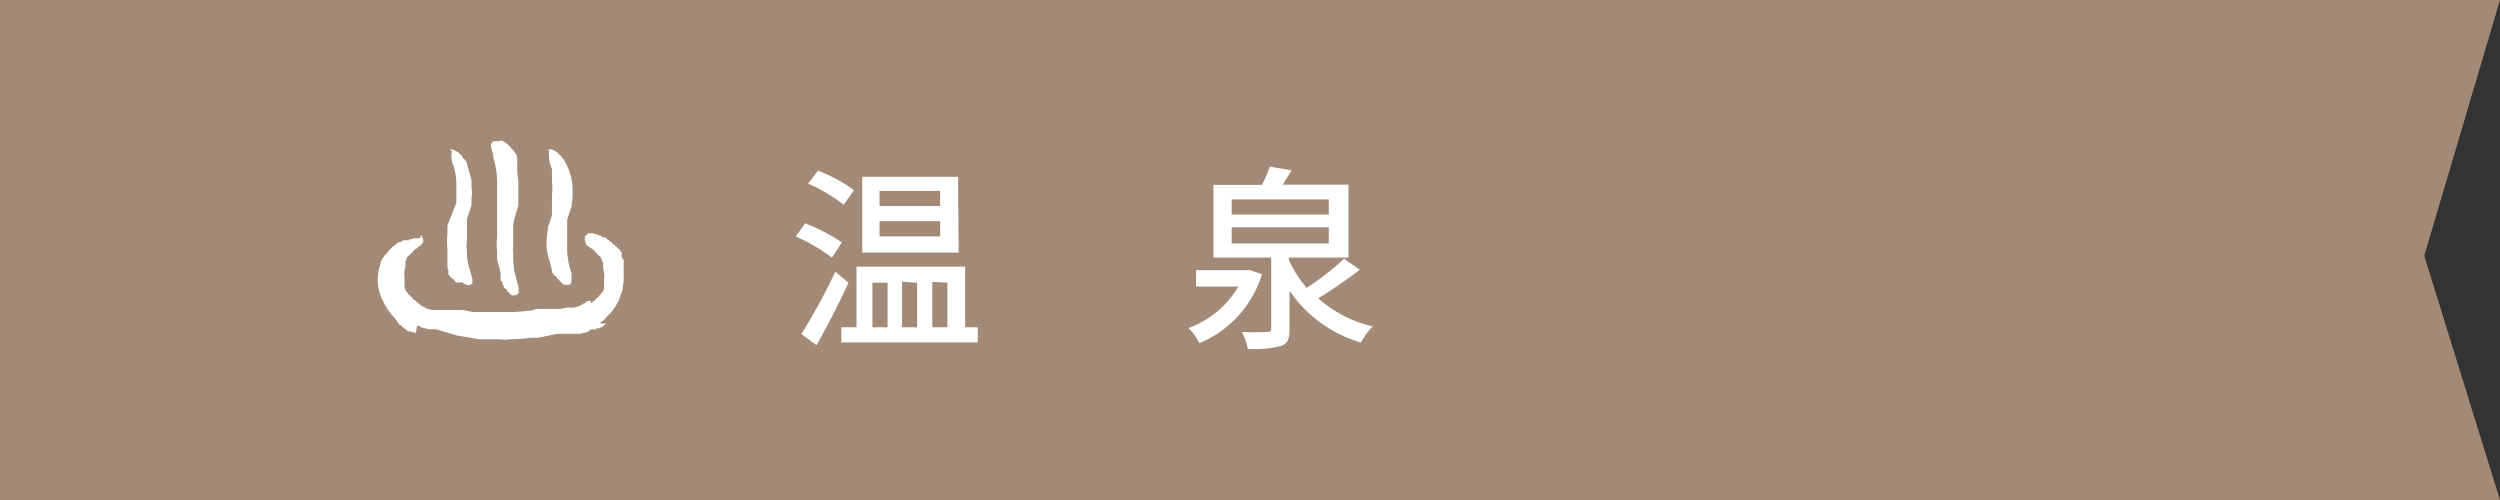
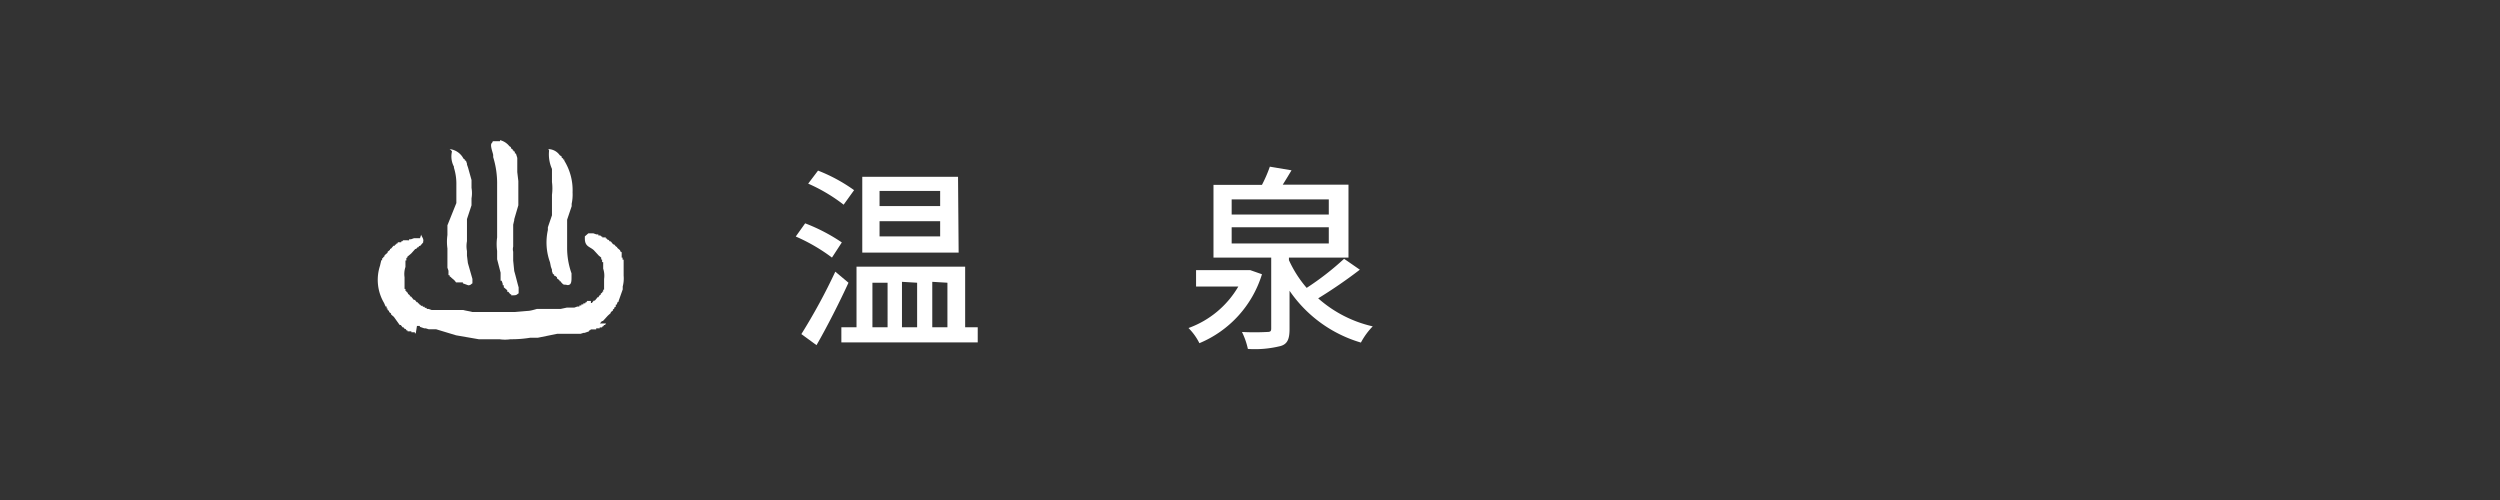
<svg xmlns="http://www.w3.org/2000/svg" viewBox="0 0 165 33">
  <rect x="0" y="0" width="165" height="33" fill="#333333" stroke="none" />
  <defs>
    <style>.cls-1{fill:#a38a77;}.cls-2,.cls-3{fill:#fff;}.cls-2{fill-rule:evenodd;}</style>
  </defs>
  <title>ribbon06</title>
  <g id="レイヤー_2" data-name="レイヤー 2">
    <g id="コンテンツ">
-       <polygon class="cls-1" points="0 0 0 33 165 33 160 16.88 165 0 0 0" />
      <path class="cls-2" d="M33,9.25a1.12,1.12,0,0,1,.62.4l.1.06v.07l.13.1v.06l.06,0V10l.07,0,0,.13.07,0,.09.29h0l0,.13h0v.1h0v.1h0V11h0v.1h0l0,.26h0l.07.59h0l0,1.08h0l0,.52-.27.92h0v.06h0l-.07.3h0v.07h0V15h0v.1h0v.1h0v.13h0v.13h0v.17h0v.19h0v.46h0a.67.67,0,0,0,0,.33v.59h0l.07.69c.1.34.19.73.29,1.08l0,.39c-.12.07-.12.13-.33.13v0l-.16,0,0-.07h-.06l-.13-.16h-.07l0-.1-.23-.2,0-.13-.07,0,0-.1h0l-.07-.2-.07,0v-.1h0l0-.13h0V18h0V18h0l-.23-.89,0-.55h0a3.25,3.25,0,0,1,0-.89l0-.46h0l0-.29h0v-.13h0v-.1h0v-.1h0v-.1h0v-.1h0l0-.19h0V14.1h0l0-.19h0v-.07h0l0-.2h0v-.13h0v-.1h0v-.13h0v-.16h0v-.23h0V12.2a5.85,5.85,0,0,0-.26-1.83v-.13c0-.12-.23-.64-.1-.79s0-.08.1-.13v0H33Z" />
      <path class="cls-2" d="M29.67,9.84a1.17,1.17,0,0,1,.92.63l.09.06v.07l.07,0,.07.2h0v.06h0l.07.2h0l.23.82,0,.52h0a2,2,0,0,1,0,.69l0,.46-.3.91h0l0,.14h0v.09h0l0,.14h0V15h0V15h0l0,.2h0v.13h0v.13h0v.16h0v.3h0a1.73,1.73,0,0,0,0,.65v.3l.06.49.3,1.05,0,.29c-.11.06-.1.12-.27.13v0l-.36-.13,0-.06H30.1l-.1-.13-.23-.2V18.3l-.1-.07v-.07l-.07,0,0-.1h0l0-.13h0v-.06h0l-.07-.2h0v-.1h0v-.06h0l0-.23h0v-.1h0V17h0v-.17h0v-.19h0V16.4h0a3.25,3.25,0,0,1,0-.89v-.26h0v-.17h0V15h0v-.13l.59-1.47v-.13h0V13h0v-.43h0l0-.36a3.57,3.57,0,0,0-.16-1.14V11a1.43,1.43,0,0,1-.13-1A.41.41,0,0,0,29.67,9.84Z" />
-       <path class="cls-2" d="M36.19,9.84a.94.94,0,0,1,.75.4l.13.09v.07l.1.07v.06l.07,0v.07a3.71,3.71,0,0,1,.55,2.1,2.89,2.89,0,0,1-.06.75v.16l-.3.89h0l0,.13h0v.1h0l0,.13h0l0,.19h0v.07h0v.13h0v.1h0v.16h0v.2h0v.62a5,5,0,0,0,.29,1.71v.13h0v.13c0,.19,0,.43-.14.49s-.14,0-.29,0-.15-.07-.23-.13l-.07-.1h-.06l0-.06-.17-.13v-.07l-.13-.1V18.2l-.06,0V18.1l-.07,0-.07-.2h0V17.8h0l-.07-.19h0l-.06-.3a3.81,3.81,0,0,1-.14-2.13V15l.27-.79h0l0-.13h0V14h0v-.06h0v-.1h0v-.07h0v-.09h0v-.07h0l0-.2h0v-.13h0v-.16h0v-.26h0a3.32,3.32,0,0,0,0-.85v-.33h0v-.2h0v-.16h0v-.17a2.36,2.36,0,0,1-.19-1.21A.41.41,0,0,0,36.19,9.84Z" />
+       <path class="cls-2" d="M36.19,9.84a.94.94,0,0,1,.75.4l.13.09v.07l.1.07v.06l.07,0v.07a3.71,3.71,0,0,1,.55,2.1,2.89,2.89,0,0,1-.06.75v.16l-.3.89h0l0,.13h0v.1h0l0,.13h0l0,.19h0v.07h0v.13h0v.1h0v.16h0v.2h0v.62a5,5,0,0,0,.29,1.71v.13h0v.13c0,.19,0,.43-.14.49s-.14,0-.29,0-.15-.07-.23-.13l-.07-.1h-.06l0-.06-.17-.13v-.07l-.13-.1V18.2l-.06,0V18.1l-.07,0-.07-.2h0V17.8h0l-.07-.19h0l-.06-.3a3.81,3.81,0,0,1-.14-2.13V15l.27-.79h0l0-.13h0V14h0v-.06h0v-.1v-.07h0v-.09h0v-.07h0l0-.2h0v-.13h0v-.16h0v-.26h0a3.32,3.32,0,0,0,0-.85v-.33h0v-.2h0v-.16h0v-.17a2.36,2.36,0,0,1-.19-1.21A.41.41,0,0,0,36.19,9.84Z" />
      <path class="cls-2" d="M27.8,15.48c0,.11.19.28.13.46h0V16l-.2.23h-.06l-.07.1h-.06l-.07.1h-.06l-.27.3-.26.22v.07l-.06,0,0,.1h0v.07l-.06,0,0,.16h0l0,.13h0v.14a1.47,1.47,0,0,0-.06.68h0v.17h0l0,.19h0v.07h0v.1h0V19h0v.07l.06,0,0,.13.06,0v.06l.1.07v.06l.13.1v.07l.07,0,.19.23h.07l.13.16h.07l0,.07h.06l.07.1h.06l0,.06.13,0,0,.07.13,0,0,.07.13,0,0,.07.13,0v0l.2.07v0h.09v0l.14,0v0l.19,0v0h.07v0h.1v0h.09v0h.1v0h.13v0h.1v0h.1v0h.13v0h.13v0h.13v0h.13v0l.3,0v0h.16c.17.05.42.08.59.13h.23v0h.3v0h.32v0h.46c.25,0,.59,0,.89,0h.29v0h.33l.82-.07c.18,0,.44-.08.62-.13h.2v0H36v0l.3,0v0h.13v0h.13v0l.26,0v0h.1v0H37v0l.42-.09v0h.07v0l.2,0v0l.13,0v0h.09v0l.2-.07v0l.13,0,0-.07.13,0,0-.07.13,0,0-.07h.07v0h.06l0-.06h.06l.07-.1H39L39,20h.06l.13-.16h.07l.19-.23.07,0v-.07l.13-.1v-.06l.1-.07v-.06l.06,0,0-.13.06,0V19h0v-.06h0v-.1h0v-.07h0l0-.19h0v-.17h0a1.47,1.47,0,0,0-.06-.68v-.14h0l0-.13h0l0-.16-.07,0v-.07h0l0-.1-.06,0V17l-.16-.13-.33-.36c-.27-.24-.58-.23-.59-.75h0l0-.16.23-.2.2,0v0h.13v0l.2.07v0h.06v0h.07l0,.07h.07v0h.06l.07.07h.06l0,.06.13,0v0l.1,0,0,.07h.06l.07.09h.06l.07.1h.07l.16.2h.06l.14.16.06,0v.06l.2.17v.06l.1.07V17l.06,0,0,.14.07,0,0,.16h0v.07h0v.13h0v.1h0v.13h0v.19h0v.27h0a2.09,2.09,0,0,1-.06.72v.19l-.27.76h0v.06l-.06,0-.07.19-.06,0,0,.13-.1.06v.07l-.09.06v.07l-.14.1v.06l-.19.17-.33.36h-.06l-.14.16H40l-.07.1h-.06l-.07.1h-.06l0,.06-.09,0v0h-.07l0,.06-.1,0v0l-.13,0,0,.07h-.07v0H39.1v0H39l-.07.07h-.06l0,.06-.29.1v0h-.07v0l-.19.06v0h-.1v0h-.07v0l-.16,0v0h-.1v0h-.06v0l-.2,0v0h-.1v0h-.1v0h-.09v0h-.1v0l-.23,0v0l-.23,0v0l-1.28.26h-.23v0H35a7.58,7.58,0,0,1-1.31.1,2.41,2.41,0,0,1-.72,0v0h-.69v0H31.9v0h-.3l-1.5-.26-1.32-.4v0h-.06v0h-.1v0l-.16,0v0h-.07v0h-.1v0l-.19-.06v0H28v0l-.29-.1,0-.06h-.06v0h-.07v0h-.06L27.44,22h-.06l0-.07-.13,0v0l-.1,0,0-.06H27v0l-.1,0,0-.06h-.06l-.07-.1h-.06l-.07-.1h-.06l-.13-.16h-.07L26,20.92l-.19-.17v-.06l-.13-.1v-.07l-.1-.06,0-.1-.06,0,0-.13-.07,0L25.35,20a3,3,0,0,1-.27-2.46l.07-.3h0v-.06l.07,0,0-.14.07,0v-.06l.09-.07v-.06l.2-.17v-.06l.16-.13,0-.07h.06l.17-.2.09,0,0-.07h.06l.07-.09h.06l0-.07.09,0v0l.14,0,0-.06h.06l.07-.07h.06v0H27l0-.07.13,0v0l.2-.07v0h.13s0,0,.07,0v0h.13v0h.06v0Z" />
      <path class="cls-3" d="M54.91,17a11.77,11.77,0,0,0-2.39-1.39l.62-.87A11.87,11.87,0,0,1,55.56,16ZM56,18.66c-.62,1.35-1.41,2.9-2.11,4.12l-1-.73a38.56,38.56,0,0,0,2.24-4.12Zm-.32-5.15a11,11,0,0,0-2.34-1.39l.65-.86a10.85,10.85,0,0,1,2.38,1.29Zm8.85,8.09v1h-9v-1h1v-4h7.17v4Zm-1.26-4.93H56.91v-5h6.32ZM57.58,21.6h1V18.66h-1Zm4.47-9h-4v1h4Zm0,2h-4v1h4Zm-2.52,4V21.6h1V18.66Zm2,0V21.6h1V18.66Z" />
      <path class="cls-3" d="M83.29,18.1a7.22,7.22,0,0,1-4.13,4.55,3.78,3.78,0,0,0-.72-1,6.26,6.26,0,0,0,3.29-2.74H78.94V17.83h3.38l.2,0Zm6.46-.3A31.87,31.87,0,0,1,87,19.69a8.14,8.14,0,0,0,3.6,1.85,4.67,4.67,0,0,0-.78,1.07,8.66,8.66,0,0,1-4.71-3.42v2.52c0,.65-.13,1-.6,1.13a7,7,0,0,1-2.15.19,4.81,4.81,0,0,0-.39-1.12,16.16,16.16,0,0,0,1.66,0c.22,0,.27-.05.27-.23V17H80.09V12.2h3.2A9,9,0,0,0,83.81,11l1.43.24c-.19.32-.39.65-.58.95H89V17H85.07v.17A7.6,7.6,0,0,0,86.24,19a18.42,18.42,0,0,0,2.47-1.92Zm-8.46-3.64H87.7v-1H81.29Zm0,1.91H87.7V15H81.29Z" />
    </g>
  </g>
</svg>